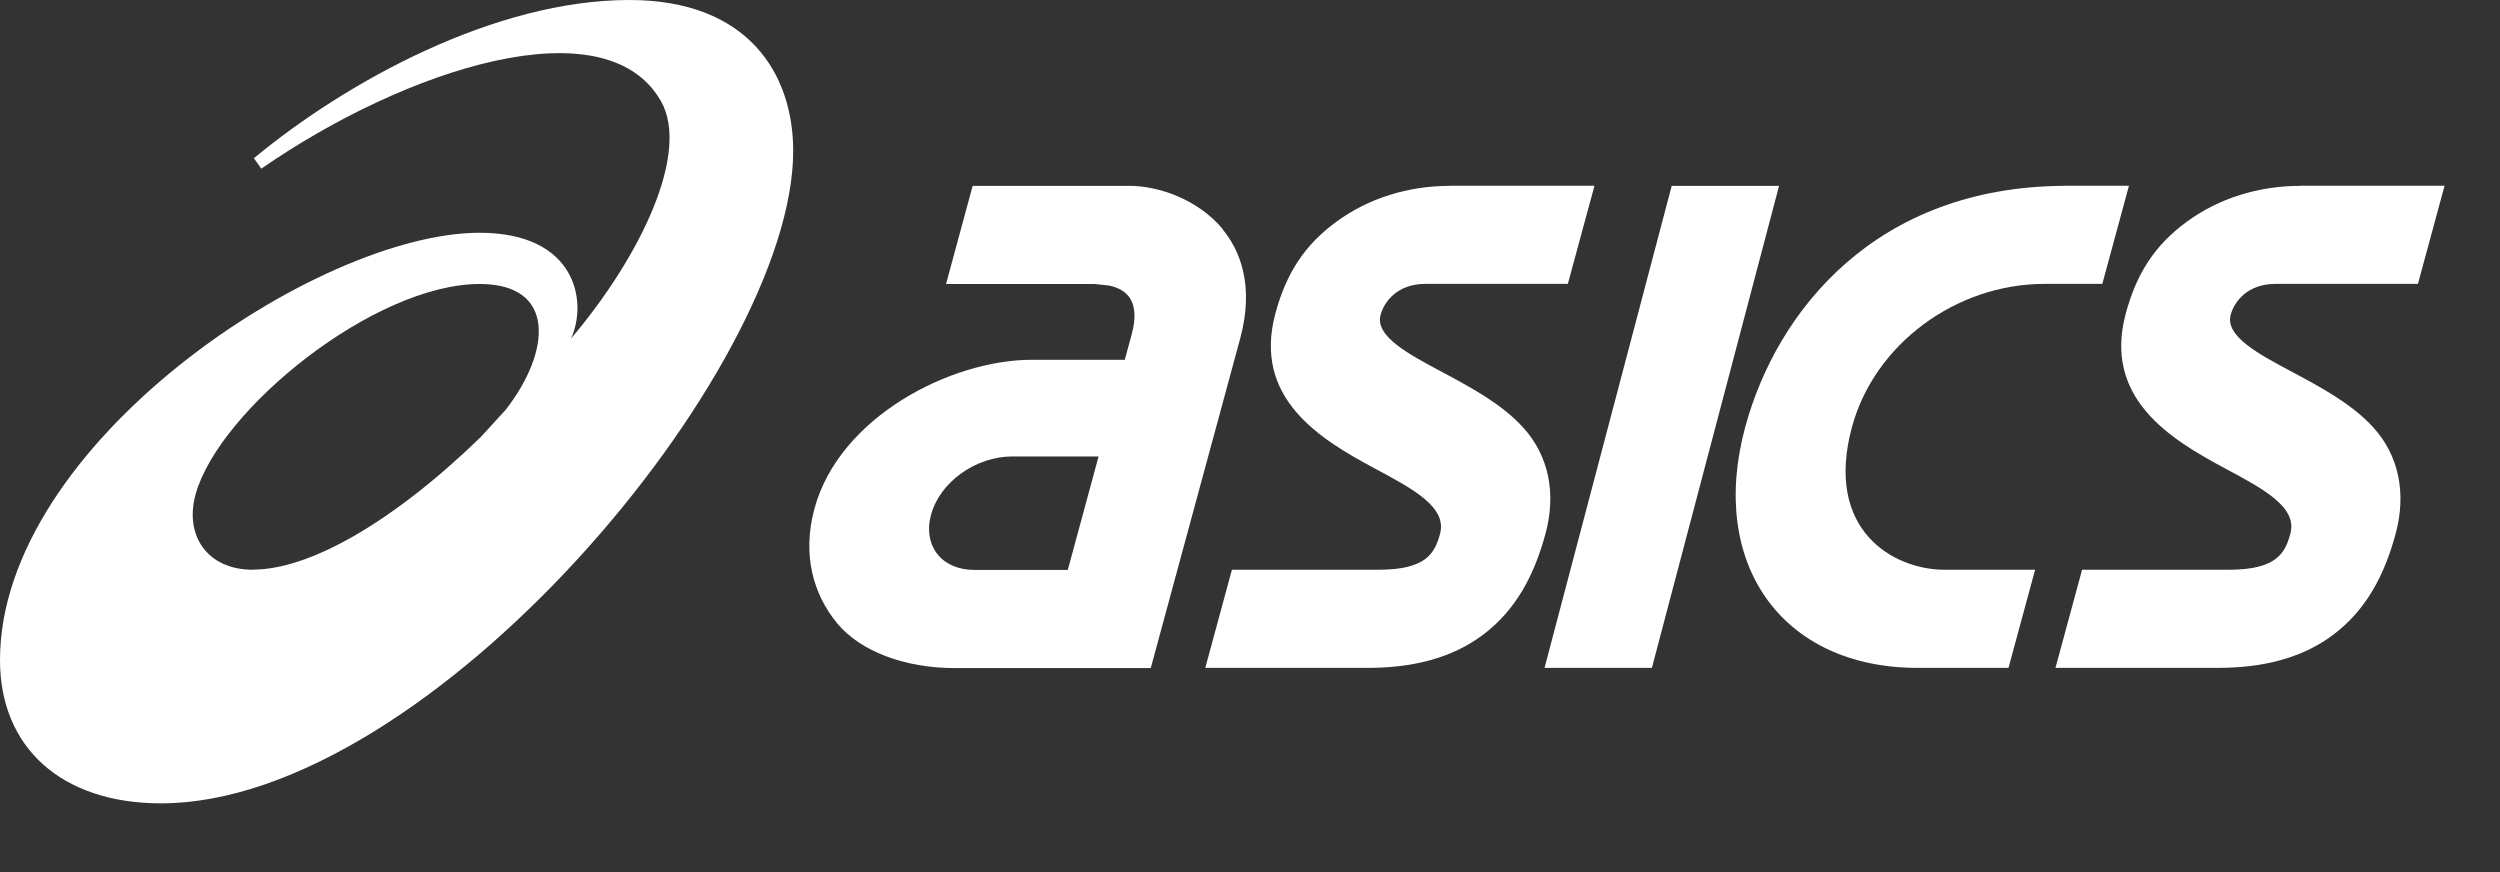
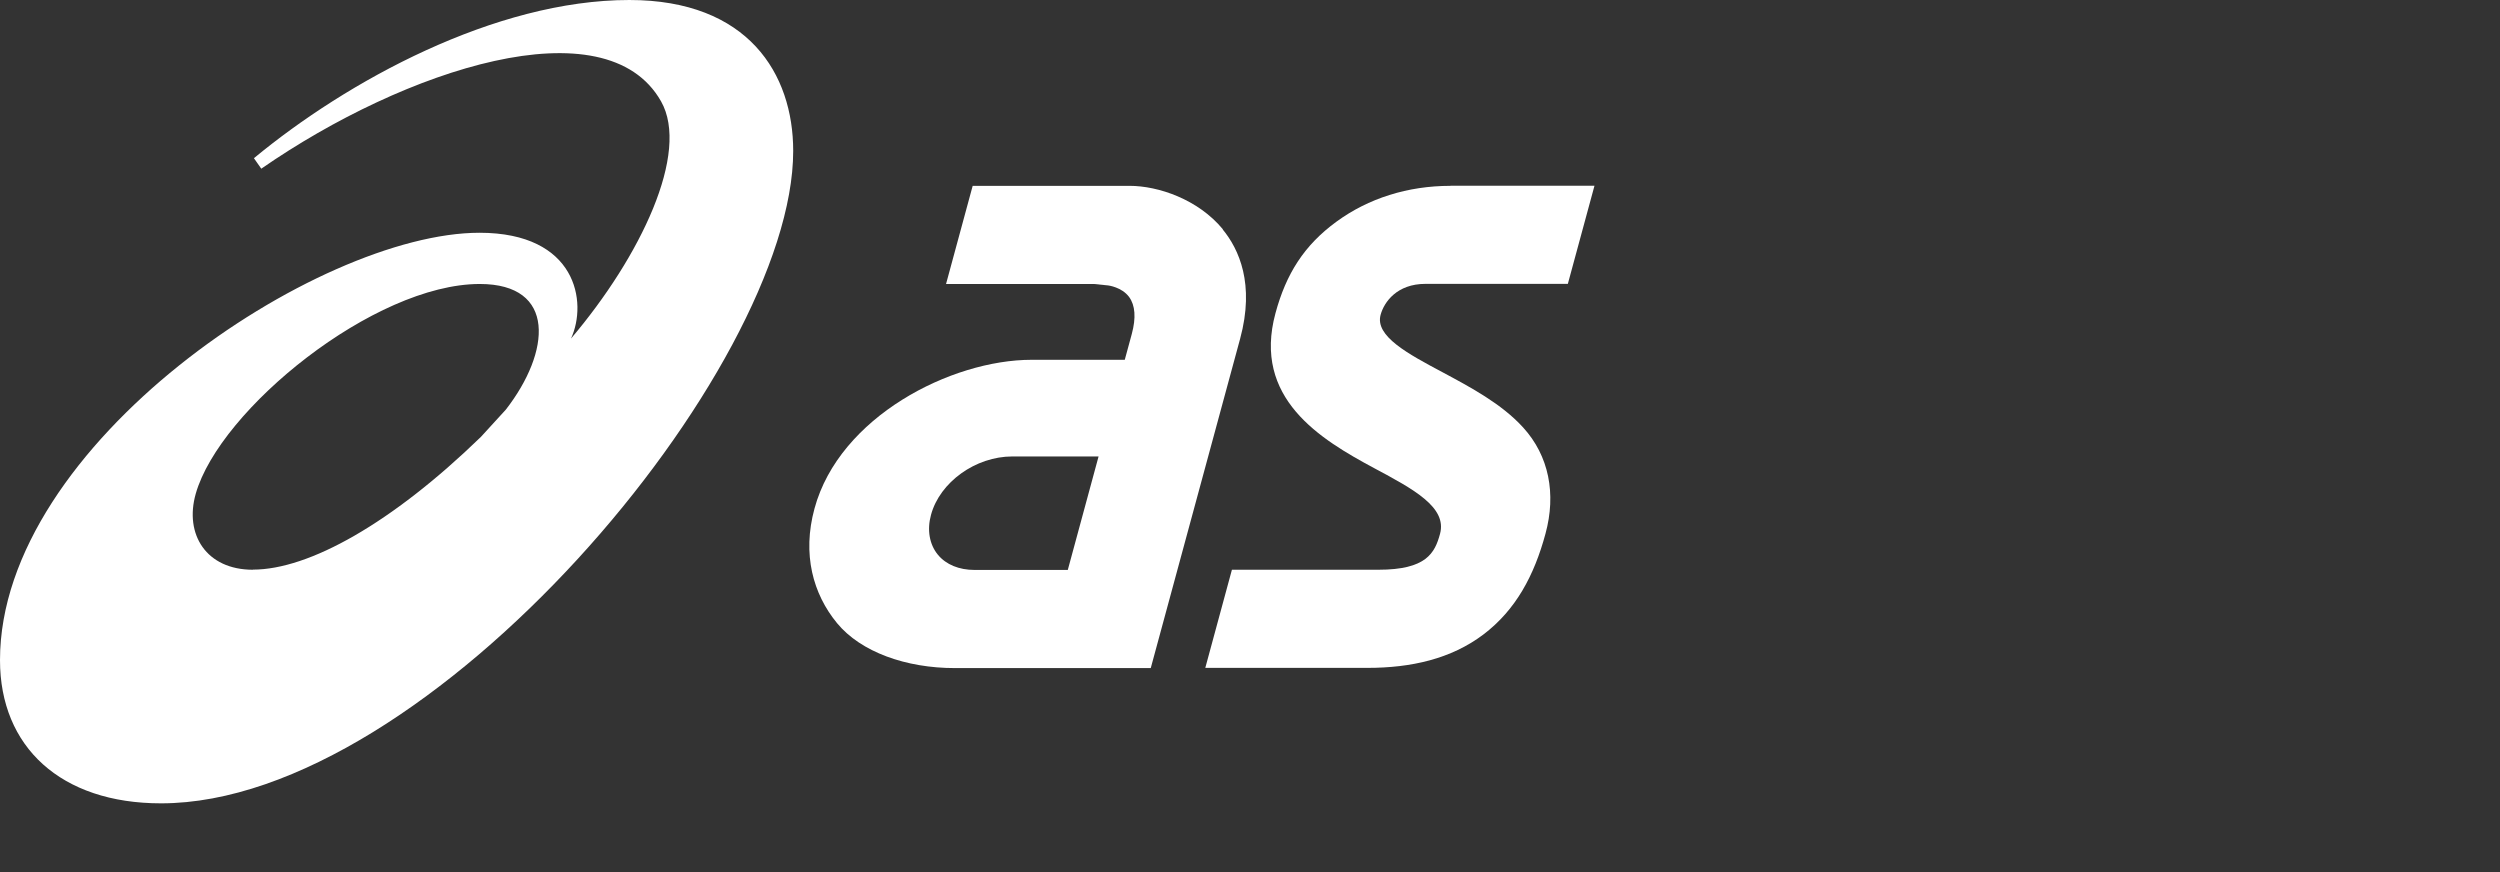
<svg xmlns="http://www.w3.org/2000/svg" width="86" height="30" viewBox="0 0 86 30">
  <rect x="0" y="0" width="86" height="30" fill="#333333" stroke="none" />
  <path d="M21.651 0C17.027 0 11.93 2.797 8.735 5.442L8.988 5.803C13.949 2.366 20.837 0.13 22.739 3.484C23.743 5.253 22.039 8.824 19.643 11.646C20.218 10.398 19.837 8.007 16.495 8.007C10.937 8.007 0 15.275 0 22.71C0 25.692 2.092 27.635 5.54 27.635C14.77 27.635 27.286 12.696 27.286 5.192C27.286 2.543 25.74 0 21.647 0L21.651 0ZM8.698 19.599C7.101 19.599 6.335 18.387 6.734 16.983C7.563 14.078 12.879 9.769 16.503 9.769C19.148 9.769 18.947 12.102 17.4 14.092L16.543 15.029C13.473 18.007 10.622 19.595 8.702 19.595L8.698 19.599Z" fill="#fff" />
  <path d="M42.066 7.887C41.216 6.856 39.842 6.393 38.857 6.393H33.46L32.544 9.769H37.633L38.12 9.819C38.12 9.819 38.589 9.874 38.842 10.217C39.051 10.503 39.084 10.93 38.934 11.487L38.692 12.377H35.486C32.723 12.377 28.876 14.335 28.019 17.493C27.59 19.067 27.967 20.431 28.795 21.437C29.616 22.432 31.17 22.982 32.844 22.982H35.812H39.586L42.66 11.654C43.173 9.765 42.616 8.568 42.063 7.895M33.526 19.606C32.991 19.606 32.544 19.422 32.265 19.085C31.972 18.731 31.884 18.228 32.027 17.71C32.331 16.585 33.562 15.702 34.823 15.702H37.791L36.732 19.606H33.526Z" fill="#fff" />
-   <path d="M79.147 6.393C77.688 6.393 76.329 6.82 75.226 7.627C74.112 8.441 73.497 9.422 73.13 10.771C72.335 13.698 74.665 15.109 76.538 16.111C77.879 16.828 79.04 17.45 78.787 18.365C78.608 19.024 78.318 19.599 76.666 19.599H71.624L70.708 22.975H76.288C77.787 22.975 79.165 22.667 80.279 21.824C81.392 20.978 82.023 19.798 82.411 18.358C82.781 16.987 82.532 15.681 81.642 14.704C80.898 13.886 79.828 13.318 78.883 12.812C77.677 12.171 76.538 11.563 76.736 10.829C76.856 10.384 77.303 9.765 78.278 9.765H83.177L84.093 6.39H79.139" fill="#fff" />
  <path d="M49.893 6.393C48.431 6.393 47.075 6.82 45.972 7.627C44.858 8.441 44.243 9.422 43.877 10.771C43.081 13.698 45.412 15.109 47.284 16.111C48.625 16.828 49.786 17.45 49.537 18.365C49.358 19.024 49.068 19.599 47.416 19.599H42.378L41.462 22.975H47.042C48.541 22.975 49.919 22.667 51.032 21.824C52.146 20.978 52.776 19.798 53.165 18.358C53.538 16.987 53.286 15.681 52.395 14.704C51.651 13.886 50.578 13.318 49.636 12.812C48.431 12.171 47.291 11.563 47.493 10.829C47.614 10.384 48.061 9.765 49.035 9.765H53.934L54.85 6.39H49.897" fill="#fff" />
-   <path d="M57.507 6.393L53.132 22.975H56.825L61.2 6.393H57.507Z" fill="#fff" />
-   <path d="M71.034 6.393C64.527 6.415 61.123 10.695 60.038 14.682C58.756 19.407 61.306 22.975 65.967 22.975H69.092L70.008 19.599H66.886C65.142 19.599 62.742 18.242 63.71 14.682C64.479 11.853 67.271 9.765 70.338 9.765H72.32L73.236 6.39H71.038" fill="#fff" />
</svg>